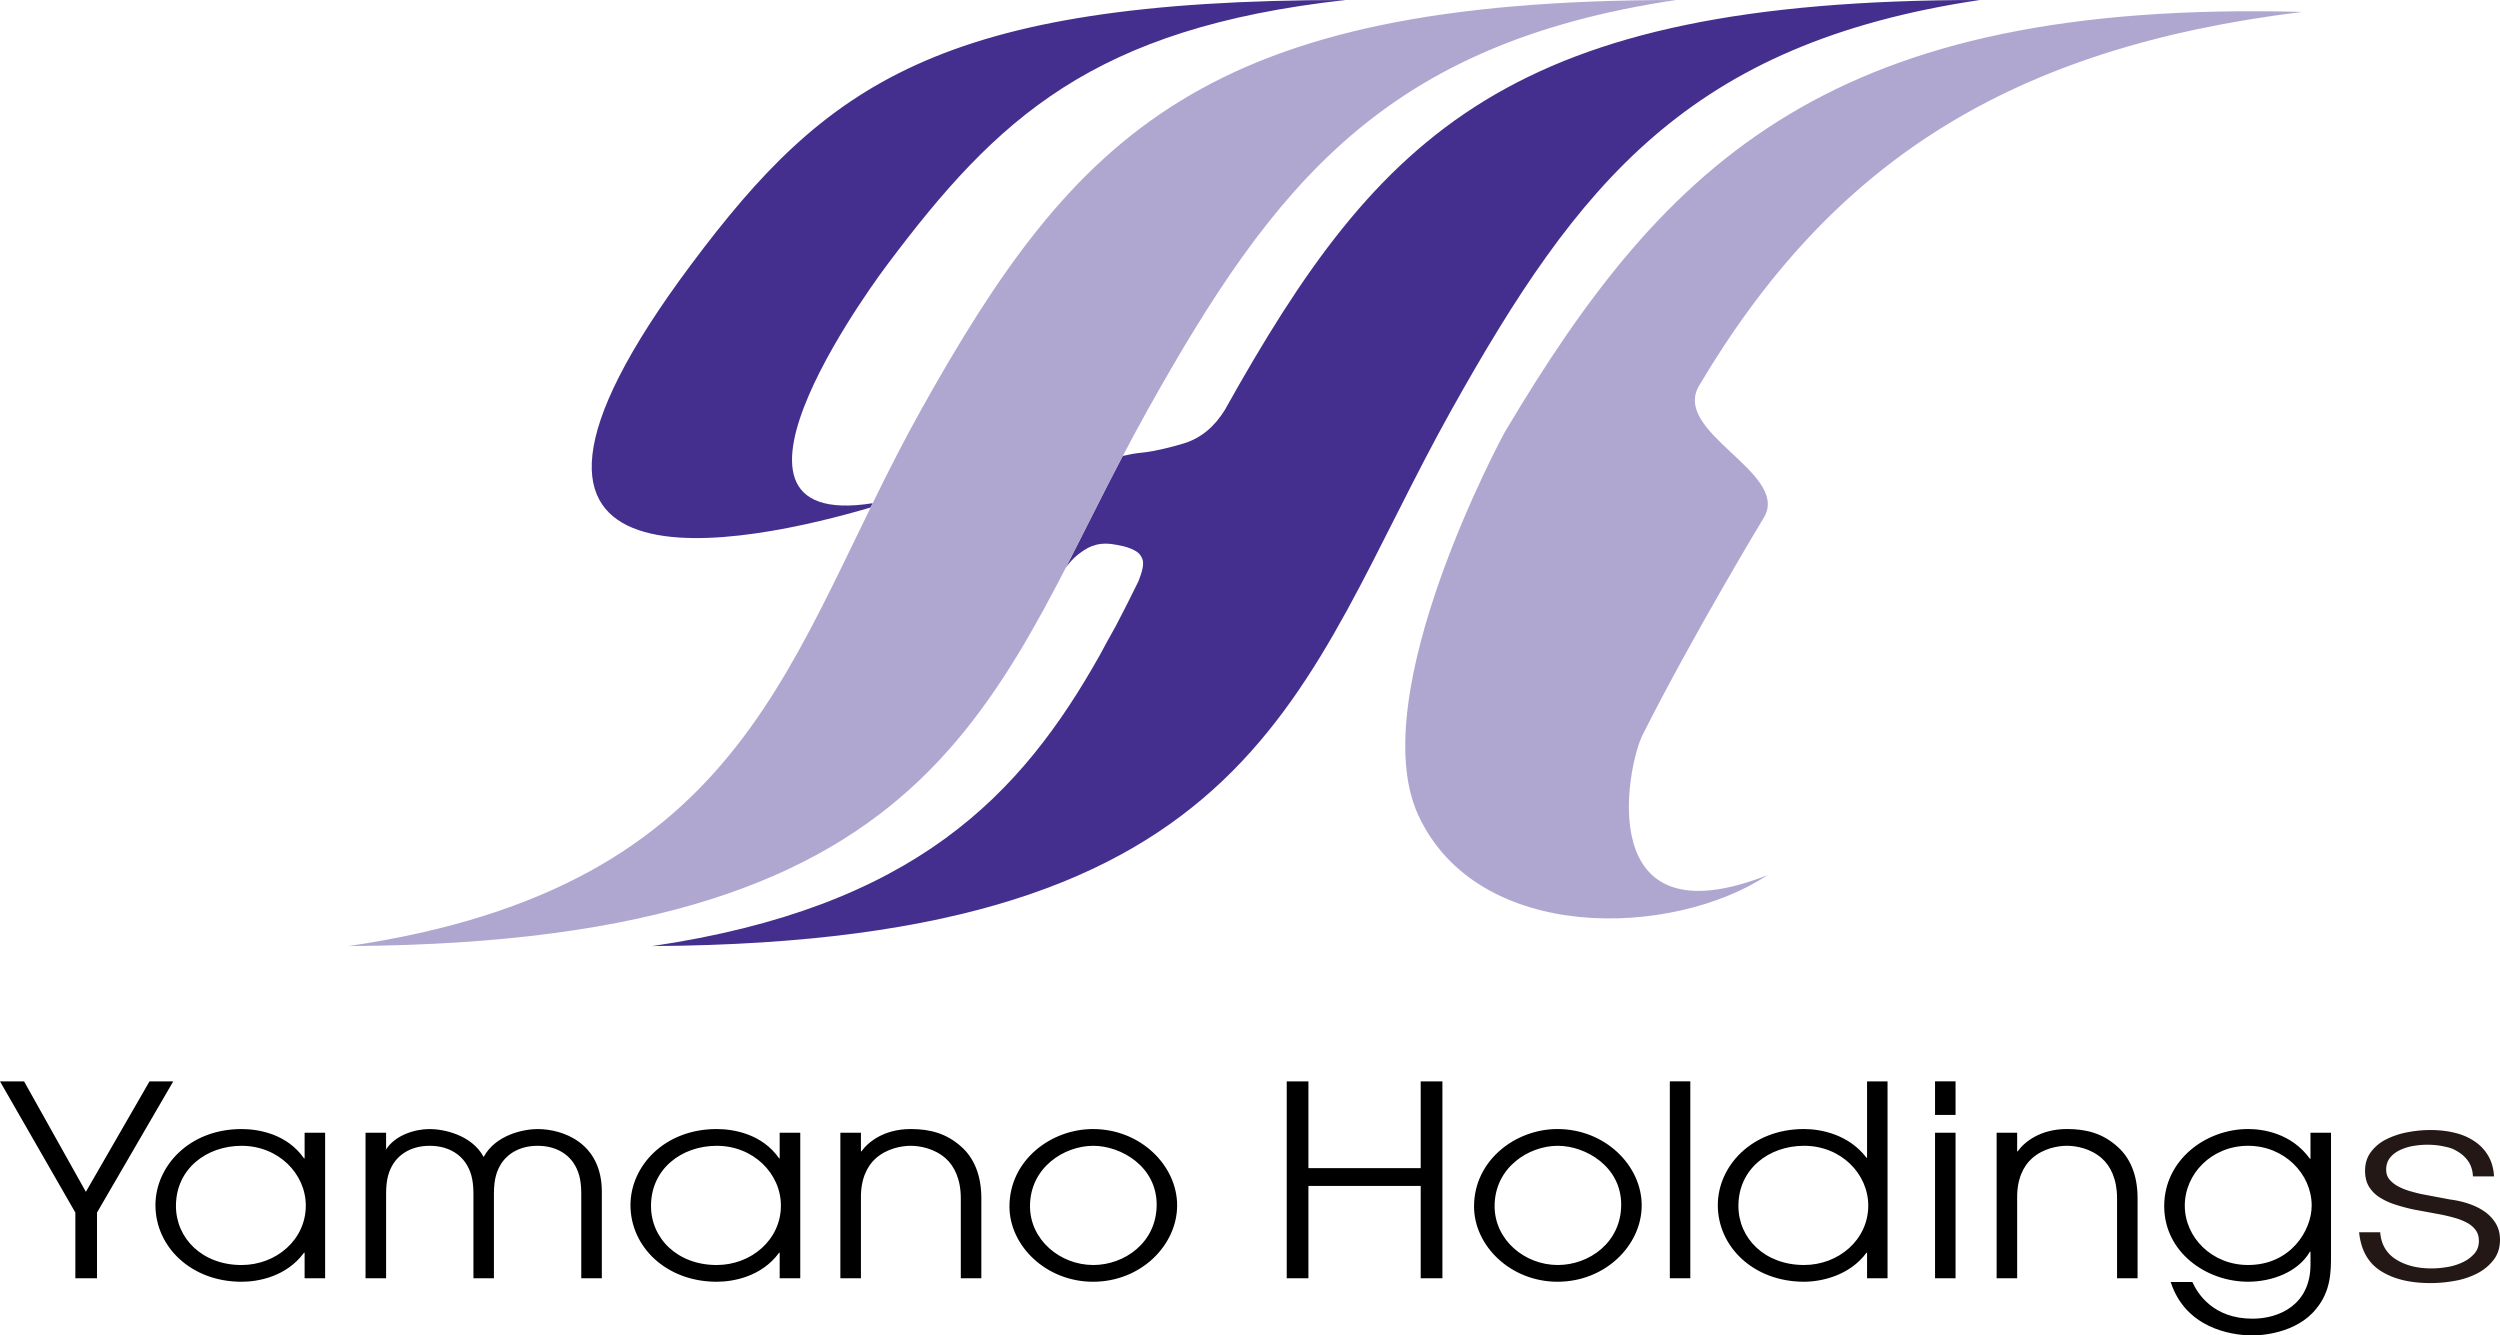
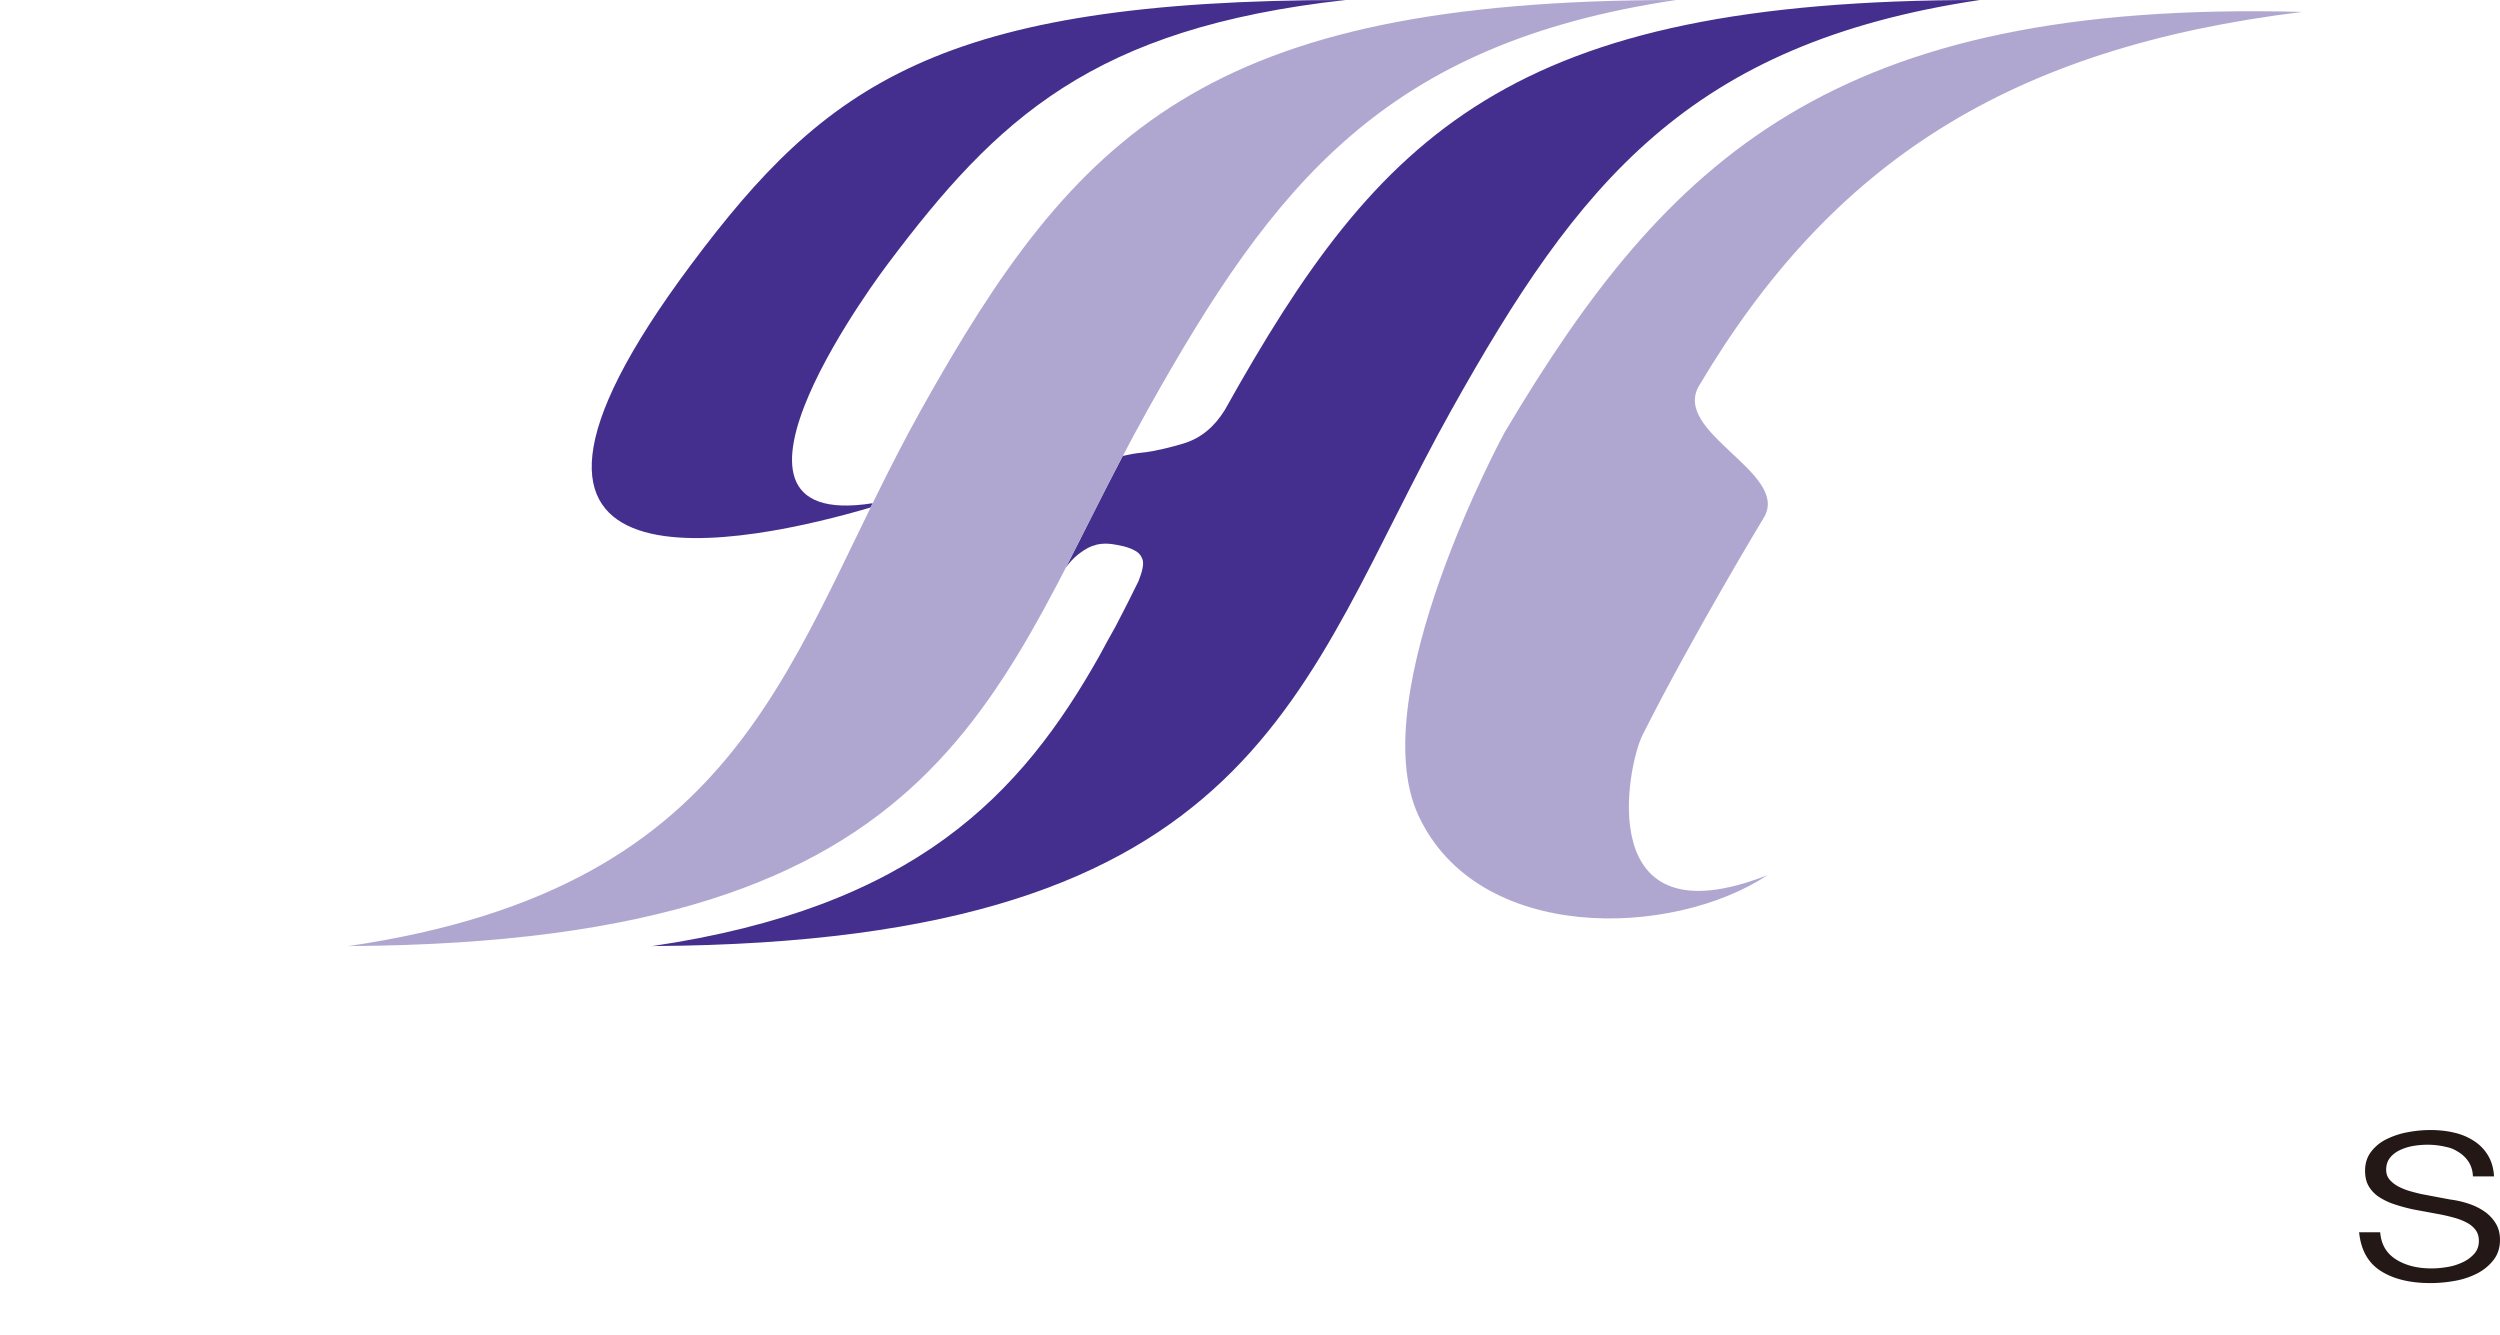
<svg xmlns="http://www.w3.org/2000/svg" viewBox="0 0 234 125">
  <path d="M81.487 47.501c.074-.131.121-.266.205-.402-17.784 2.822 1.39-22.375 1.39-22.375C93.357 11.039 102.302 2.628 125.948 0 87.879 0 77.275 7.928 64.717 24.724c-24.478 32.744 5.676 26.042 16.771 22.777Zm33.164-9.139c-.978 1.584-2.222 2.634-3.825 3.134-.898.287-2.775.764-3.911.869-.655.059-1.246.176-1.829.312-1.88 3.562-3.595 7.071-5.337 10.463.303-.416.663-.84 1.097-1.189.839-.664 1.715-1.222 3.247-1.023.158.022.716.115 1.087.207.241.059.526.152.72.24.35.182.776.307 1.023.939.178.441 0 1.179-.36 2.084-.7 1.431-1.41 2.839-2.146 4.239-.53.932-1.042 1.869-1.477 2.687-7.354 13.095-17.285 23.613-41.961 27.241l.231-.014c56.982-.365 60.174-24.265 74.642-50.174 11.881-21.24 22.2-34.306 49.467-38.378-43.921 0-56.135 12.337-70.668 38.362Z" style="stroke-width:0;fill:#452f8e" />
  <path d="M215.496 1.115c-43.925-1.162-59.436 13.72-74.663 39.354 0 0-13.325 24.478-8.079 35.839 5.562 12.027 23.766 11.494 32.685 5.606-16.47 6.466-13.125-10.262-11.713-13.084 4.723-9.397 11.437-20.496 11.437-20.496 2.239-4.138-8.715-7.883-6.123-12.246 12.431-20.922 29.086-31.625 56.457-34.974ZM86.203 38.378c-12.601 22.554-15.55 44.595-53.666 50.188l.223-.014c57.011-.365 60.191-24.265 74.654-50.174C119.291 17.137 129.619 4.071 156.88 0c-43.932 0-56.135 12.337-70.678 38.378Z" style="stroke-width:0;fill:#b0a7d1" />
-   <path d="m13.994 101.217-5.956 10.338-5.785-10.338H0l7.053 12.279v6.15H9.08v-6.15l7.136-12.279zm14.518 7.202h-.059c-1.587-2.273-4.224-2.74-5.845-2.74-4.905 0-8.058 3.484-8.058 7.122 0 3.908 3.348 7.171 8.058 7.171 1.568 0 4.199-.476 5.845-2.714h.059v2.388h1.92v-13.619h-1.92zm-5.903 9.987c-3.673 0-6.14-2.494-6.14-5.53 0-3.462 2.849-5.628 6.14-5.628 3.455 0 6.014 2.617 6.014 5.6 0 3.187-2.768 5.558-6.014 5.558m27.712-12.727c-1.264 0-3.925.521-5.051 2.615-1.122-2.093-3.785-2.615-5.047-2.615-1.396 0-3.236.572-4.084 1.912h-.062v-.045l.062.045v-1.564h-1.925v13.619h1.925v-7.893c0-1.492.298-2.218.682-2.837.634-.972 1.783-1.668 3.402-1.668s2.773.695 3.401 1.668c.387.619.69 1.345.69 2.837v7.893h1.917v-7.893c0-1.492.301-2.218.685-2.837.631-.972 1.786-1.668 3.405-1.668s2.773.695 3.401 1.668c.384.619.685 1.345.685 2.837v7.893h1.925v-8.09c0-4.634-3.708-5.876-6.011-5.876Zm22.657 2.74h-.054c-1.587-2.273-4.223-2.74-5.84-2.74-4.916 0-8.071 3.484-8.071 7.122 0 3.908 3.354 7.171 8.071 7.171 1.566 0 4.197-.476 5.84-2.714h.054v2.388h1.927v-13.619h-1.927zm-5.894 9.987c-3.681 0-6.15-2.494-6.15-5.53 0-3.462 2.858-5.628 6.15-5.628 3.453 0 6.009 2.617 6.009 5.6 0 3.187-2.773 5.558-6.009 5.558m18.157-12.727c-2.55 0-4.03 1.267-4.607 2.089h-.051v-1.742h-1.925v13.619h1.925v-7.495c-.029-1.765.571-3.009 1.391-3.732 1.049-.926 2.416-1.172 3.267-1.172s2.221.246 3.267 1.172c.821.723 1.423 1.966 1.423 3.732v7.495h1.922v-7.495c0-2.236-.741-3.808-1.863-4.806-1.375-1.244-2.913-1.666-4.75-1.666Zm17.067 0c-3.958 0-7.823 2.937-7.823 7.247 0 3.685 3.433 7.046 7.823 7.046 4.5 0 7.872-3.437 7.872-7.147 0-3.734-3.431-7.145-7.872-7.145Zm.025 12.727c-3.096 0-5.925-2.347-5.925-5.507 0-3.609 3.184-5.651 5.925-5.651 2.58 0 5.931 1.916 5.931 5.505 0 3.56-3.024 5.653-5.931 5.653m30.644-9.067h-10.509v-8.122h-2.03v18.429h2.03v-8.639h10.509v8.639h2.032v-18.429h-2.032zm12.806-3.66c-3.947 0-7.813 2.937-7.813 7.247 0 3.685 3.424 7.046 7.813 7.046 4.499 0 7.88-3.437 7.88-7.147 0-3.734-3.431-7.145-7.88-7.145Zm.029 12.727c-3.098 0-5.917-2.347-5.917-5.507 0-3.609 3.176-5.651 5.917-5.651 2.578 0 5.931 1.916 5.931 5.505 0 3.56-3.018 5.653-5.931 5.653m10.484-17.189h1.917v18.428h-1.917zm18.461 7.151h-.054c-1.621-2.146-4.196-2.689-5.845-2.689-4.91 0-8.071 3.484-8.071 7.122 0 3.908 3.353 7.171 8.071 7.171 1.589 0 4.25-.549 5.845-2.714h.054v2.388h1.917v-18.428h-1.917zm-5.899 10.038c-3.676 0-6.143-2.494-6.143-5.53 0-3.462 2.852-5.628 6.143-5.628 3.461 0 6.011 2.617 6.011 5.6 0 3.187-2.77 5.558-6.011 5.558m12.262-12.379h1.92v13.619h-1.92zm0-4.81h1.92v3.142h-1.92zm12.347 4.462c-2.553 0-4.033 1.267-4.61 2.089h-.051v-1.742h-1.922v13.619h1.922v-7.495c-.029-1.765.575-3.009 1.396-3.732 1.039-.926 2.411-1.172 3.264-1.172s2.221.246 3.262 1.172c.824.723 1.428 1.966 1.428 3.732v7.495h1.921v-7.495c0-2.236-.741-3.808-1.867-4.806-1.369-1.244-2.904-1.666-4.744-1.666Zm22.796 2.787h-.054c-1.732-2.414-4.419-2.787-5.788-2.787-3.953 0-7.851 2.886-7.851 7.219 0 4.284 3.898 7.073 7.851 7.073 2.193 0 4.661-.873 5.788-2.814h.054v1.197c0 3.761-2.91 5.077-5.431 5.077-3.648 0-5.131-2.316-5.625-3.435h-2.03c1.373 4.255 5.542 5.003 7.684 5.003.599 0 4.059-.123 5.949-2.513 1.372-1.666 1.372-3.513 1.372-4.978v-11.482h-1.92v2.439Zm-5.842 9.94c-3.402 0-5.925-2.593-5.925-5.558 0-2.984 2.523-5.6 5.925-5.6 3.375 0 5.952 2.617 5.952 5.6 0 2.32-1.973 5.558-5.952 5.558" style="fill:#000;stroke-width:0" />
  <path d="M231.087 108.788q-.35-.562-.933-.932c-.583-.37-.836-.426-1.343-.537a7.3 7.3 0 0 0-1.611-.172q-.662.001-1.343.117a4.8 4.8 0 0 0-1.248.398q-.57.276-.917.722-.346.448-.346 1.105 0 .552.33.935a2.8 2.8 0 0 0 .835.644q.504.263 1.103.434.6.172 1.103.277l2.647.5q.852.105 1.687.383.835.277 1.482.724a3.7 3.7 0 0 1 1.055 1.103q.411.658.411 1.554.001 1.105-.598 1.883a4.6 4.6 0 0 1-1.526 1.263 7.3 7.3 0 0 1-2.093.697q-1.163.211-2.298.211-2.864-.001-4.642-1.133-1.778-1.131-2.03-3.626h1.976q.125 1.681 1.466 2.535 1.34.852 3.325.851.724 0 1.497-.131a5.4 5.4 0 0 0 1.435-.447 3.3 3.3 0 0 0 1.087-.801q.425-.486.425-1.195 0-.604-.299-1.014a2.4 2.4 0 0 0-.804-.681 5.6 5.6 0 0 0-1.151-.459q-.645-.184-1.306-.316l-2.554-.473a17 17 0 0 1-1.797-.486 6.2 6.2 0 0 1-1.434-.682 3.1 3.1 0 0 1-.96-1q-.348-.592-.347-1.459 0-1.024.551-1.759a4 4 0 0 1 1.436-1.183 7.5 7.5 0 0 1 1.968-.656 11.3 11.3 0 0 1 2.159-.211q1.23 0 2.285.26a5.6 5.6 0 0 1 1.86.805q.804.541 1.275 1.359.474.812.537 1.916h-1.976q-.033-.761-.379-1.326Z" style="stroke-width:0;fill:#231815" />
</svg>